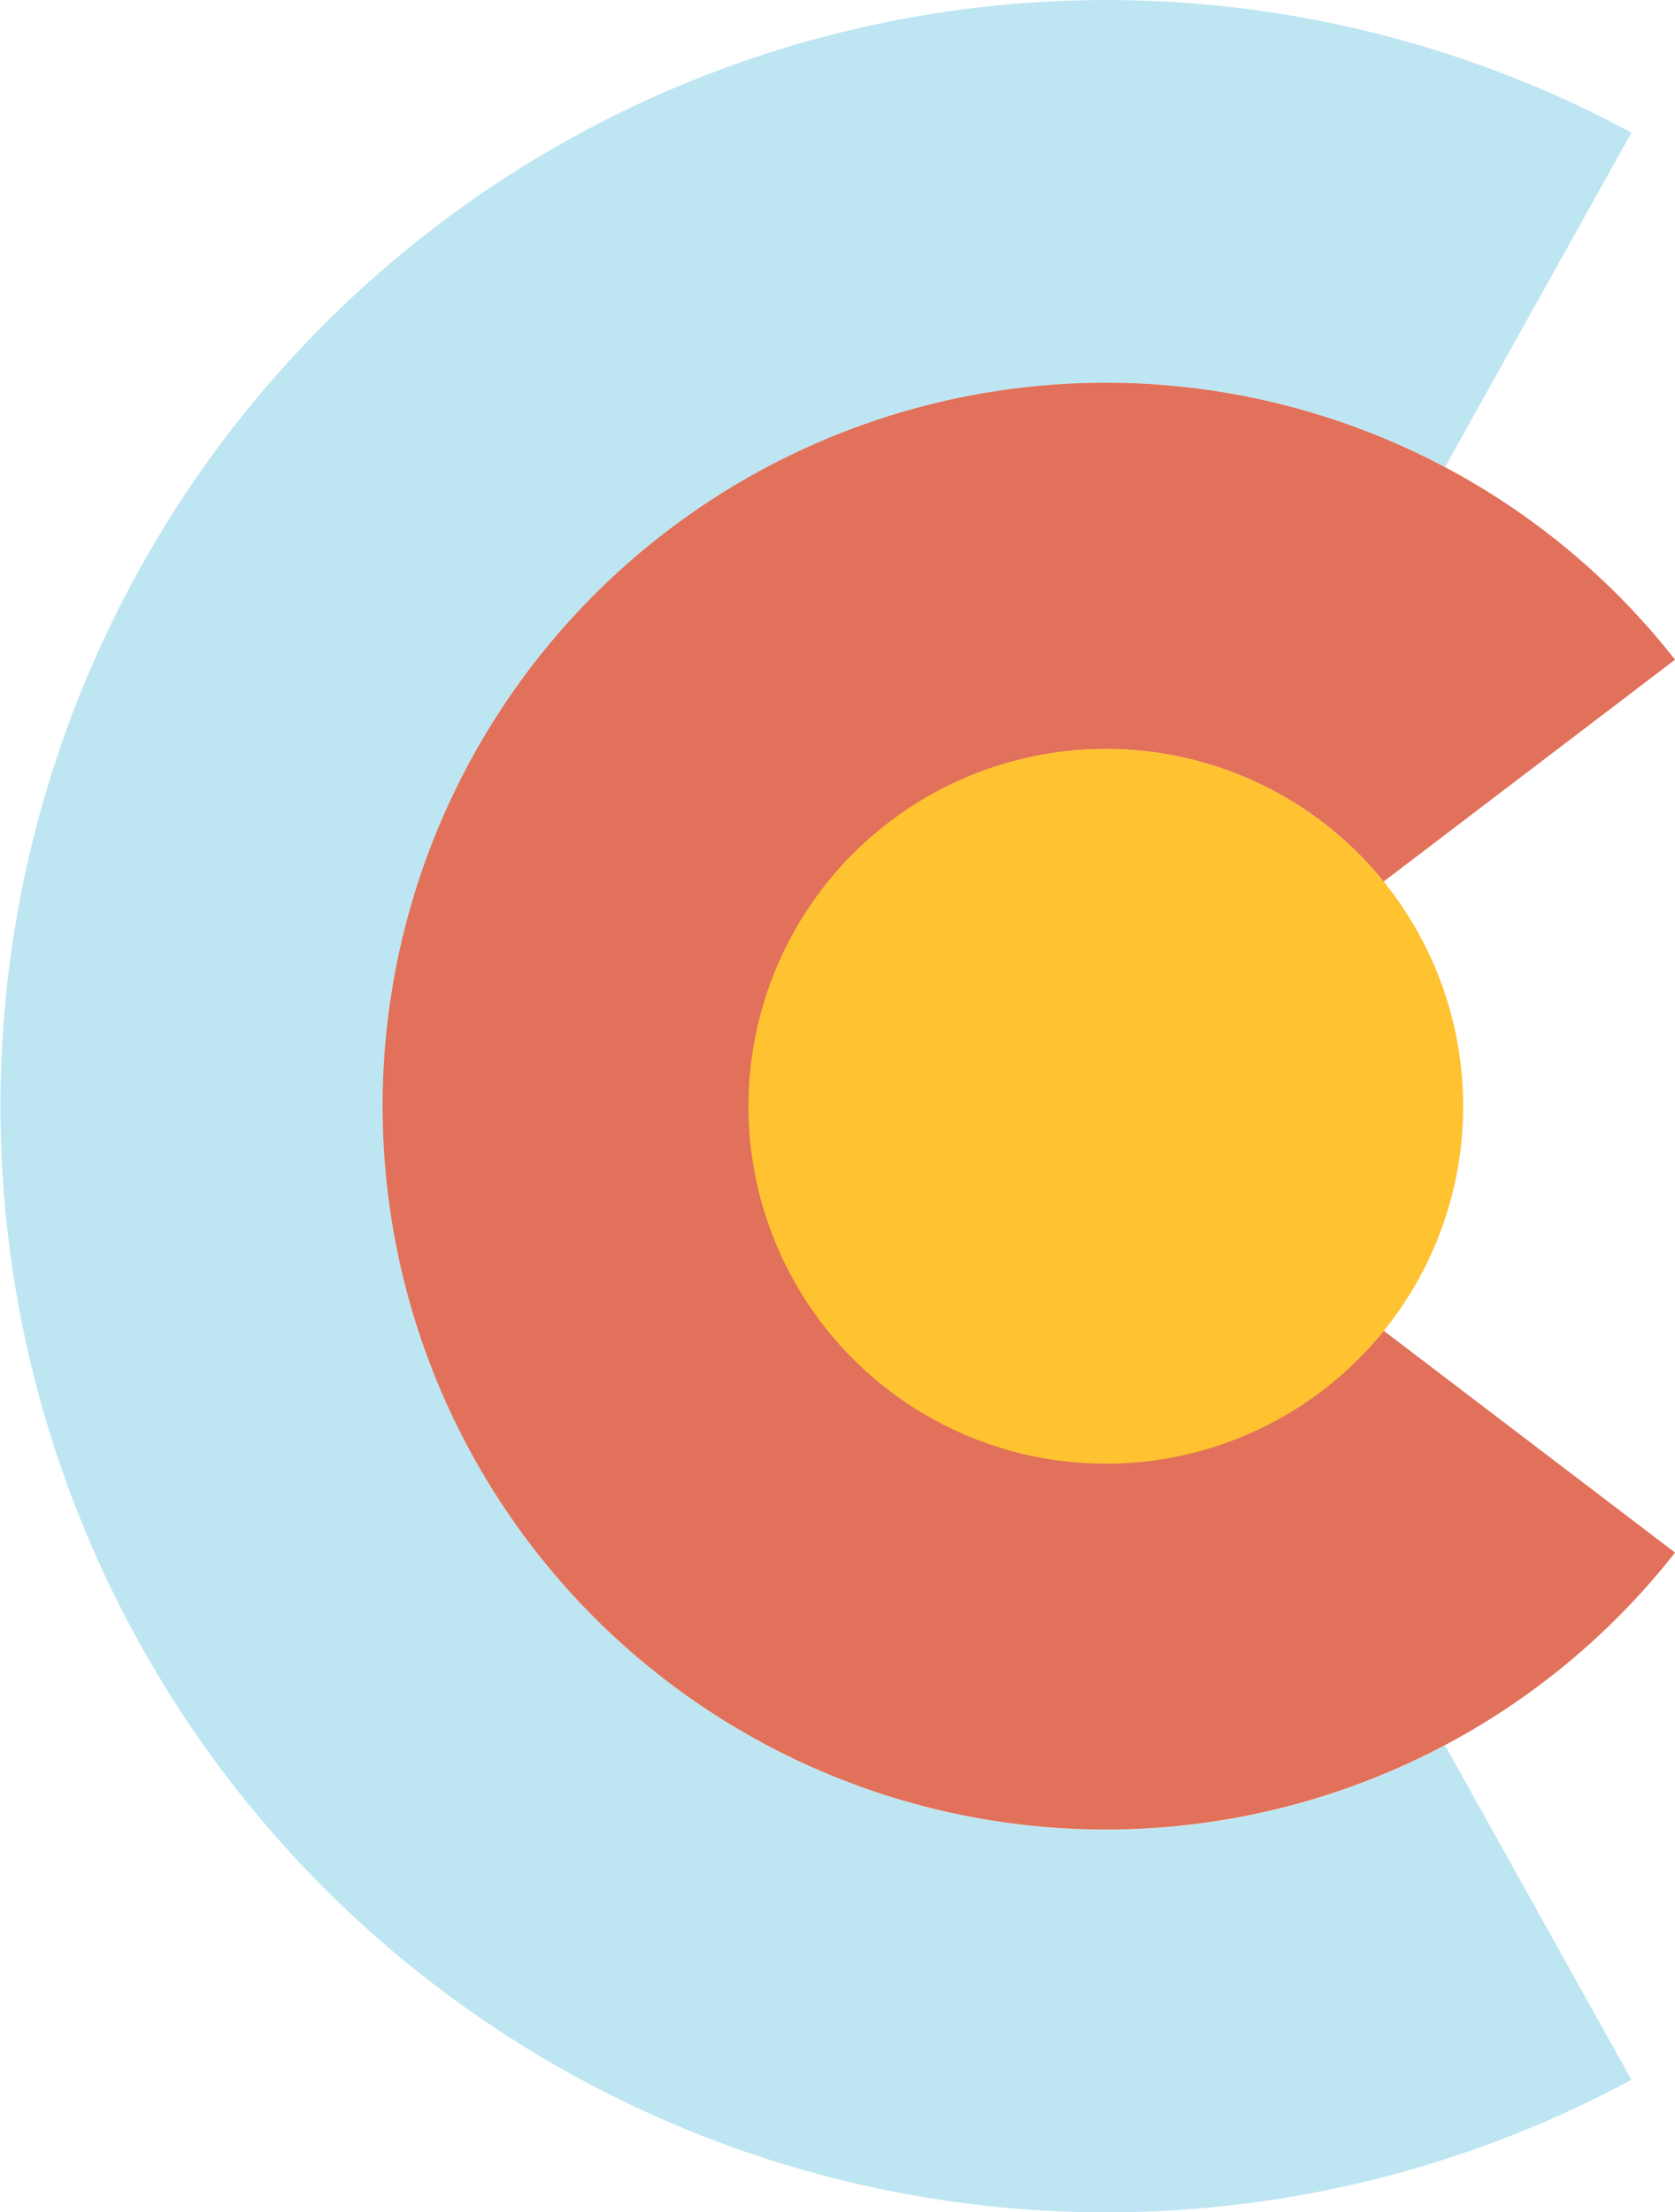
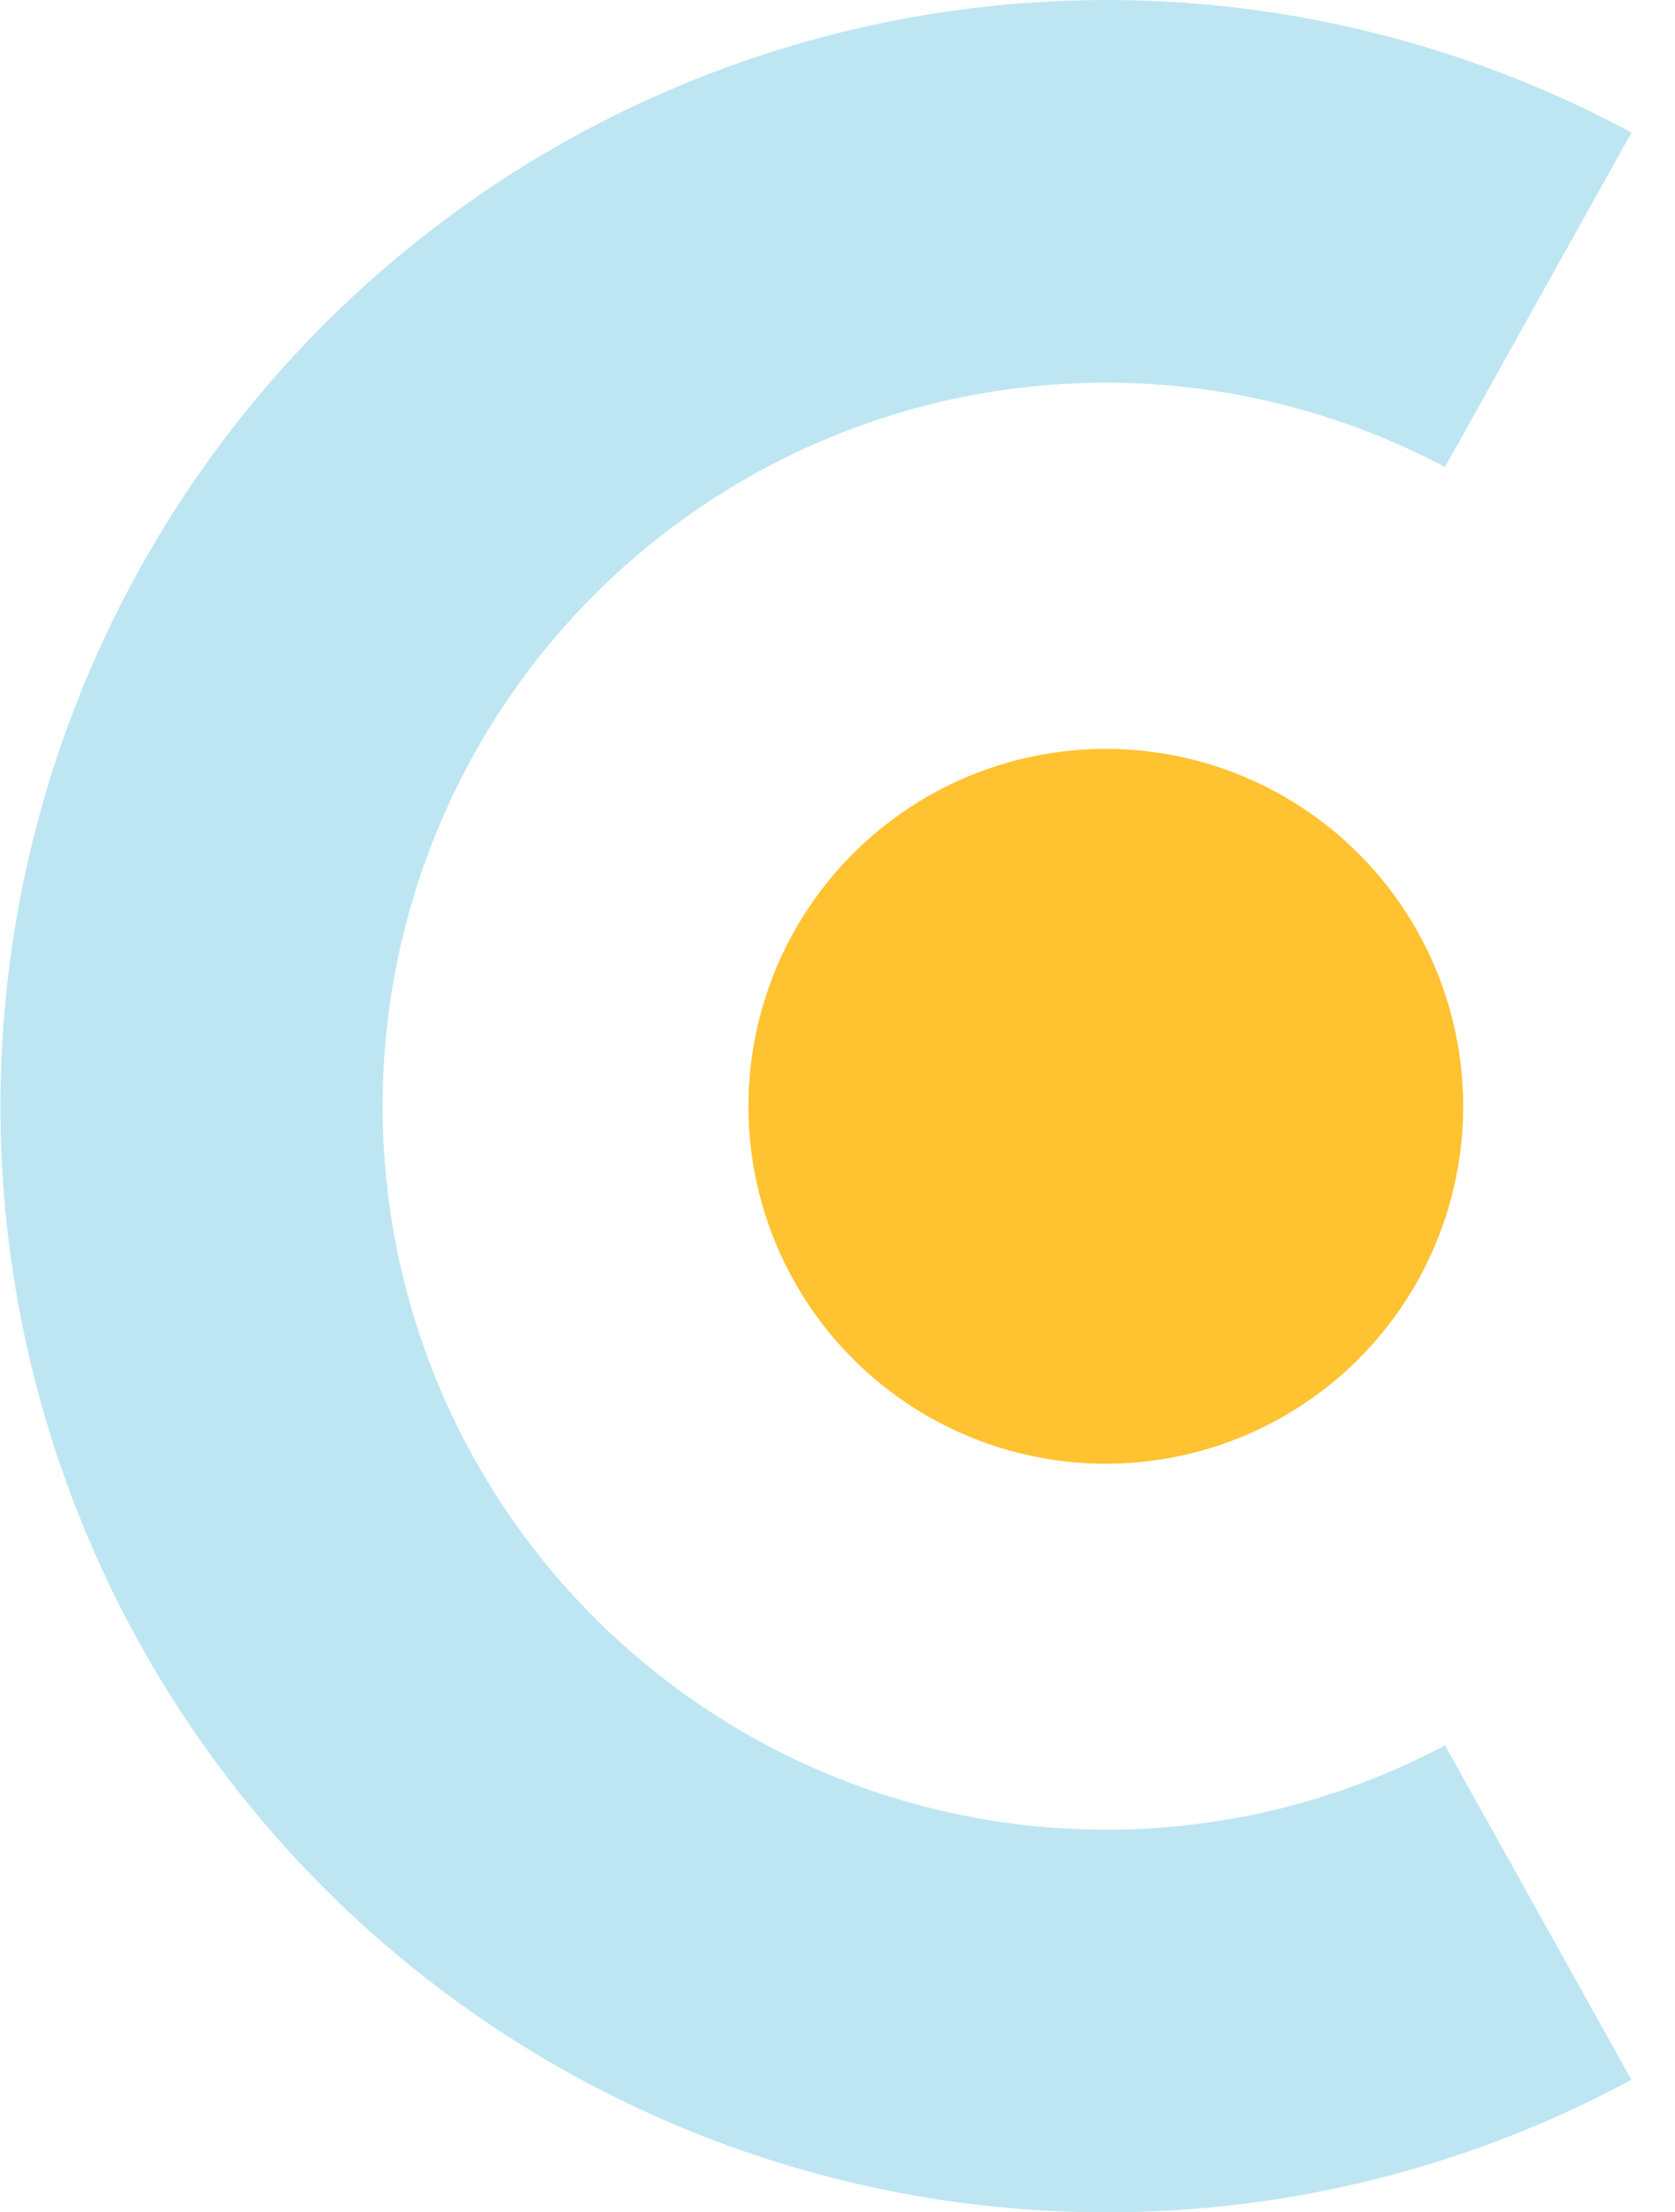
<svg xmlns="http://www.w3.org/2000/svg" width="44.997" height="59.423" viewBox="0 0 44.997 59.423">
  <g transform="translate(-103 -21)">
    <path d="M87.64,700.19a19.433,19.433,0,1,1,9.108-36.6l5.008-8.983a29.711,29.711,0,1,0,0,52.3l-5.008-8.983A19.34,19.34,0,0,1,87.64,700.19Z" transform="translate(45.071 -630.045)" fill="#bde6f2" />
-     <path d="M127.387,719.076a9.591,9.591,0,1,1,0-12.063l7.828-5.96a19.431,19.431,0,1,0,0,23.983Z" transform="translate(12.783 -662.334)" fill="#e1715a" />
-     <path d="M158.3,737.924a9.627,9.627,0,0,0-3.144-2.537,9.6,9.6,0,1,0,3.144,2.537Zm-7.921,6.032h0Z" transform="translate(-18.128 -693.244)" fill="#ffc231" />
+     <path d="M158.3,737.924a9.627,9.627,0,0,0-3.144-2.537,9.6,9.6,0,1,0,3.144,2.537m-7.921,6.032h0Z" transform="translate(-18.128 -693.244)" fill="#ffc231" />
  </g>
</svg>